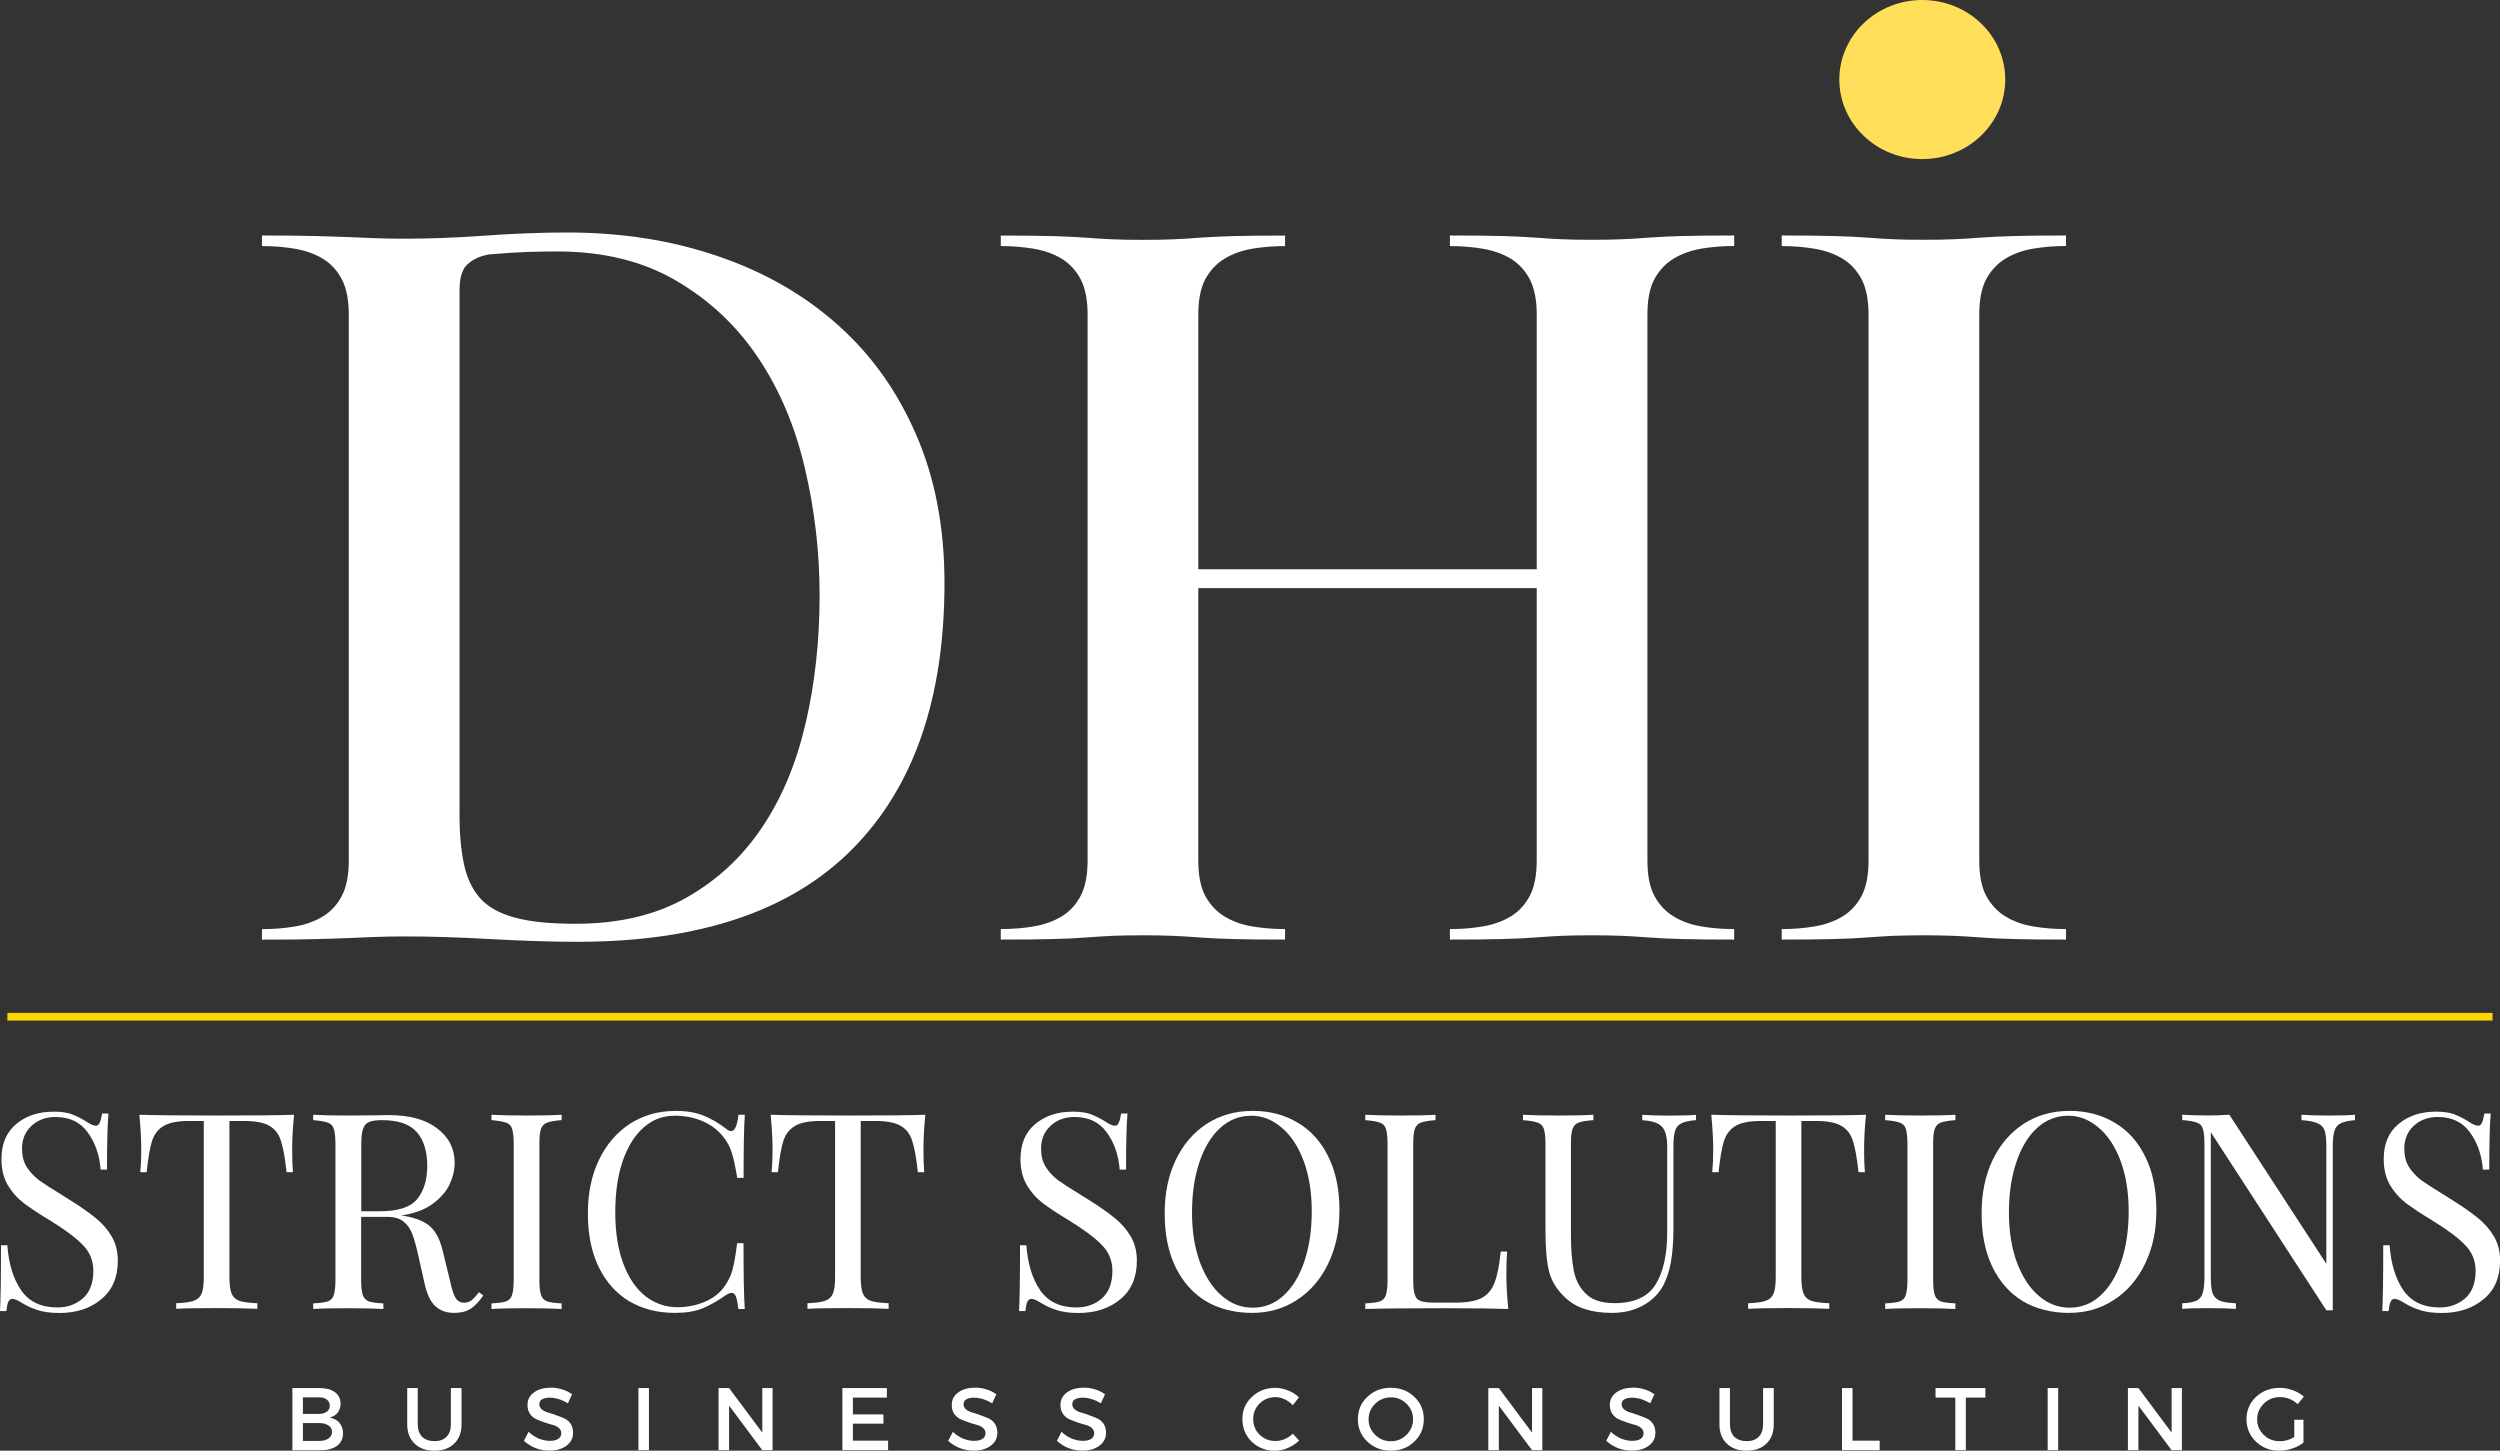
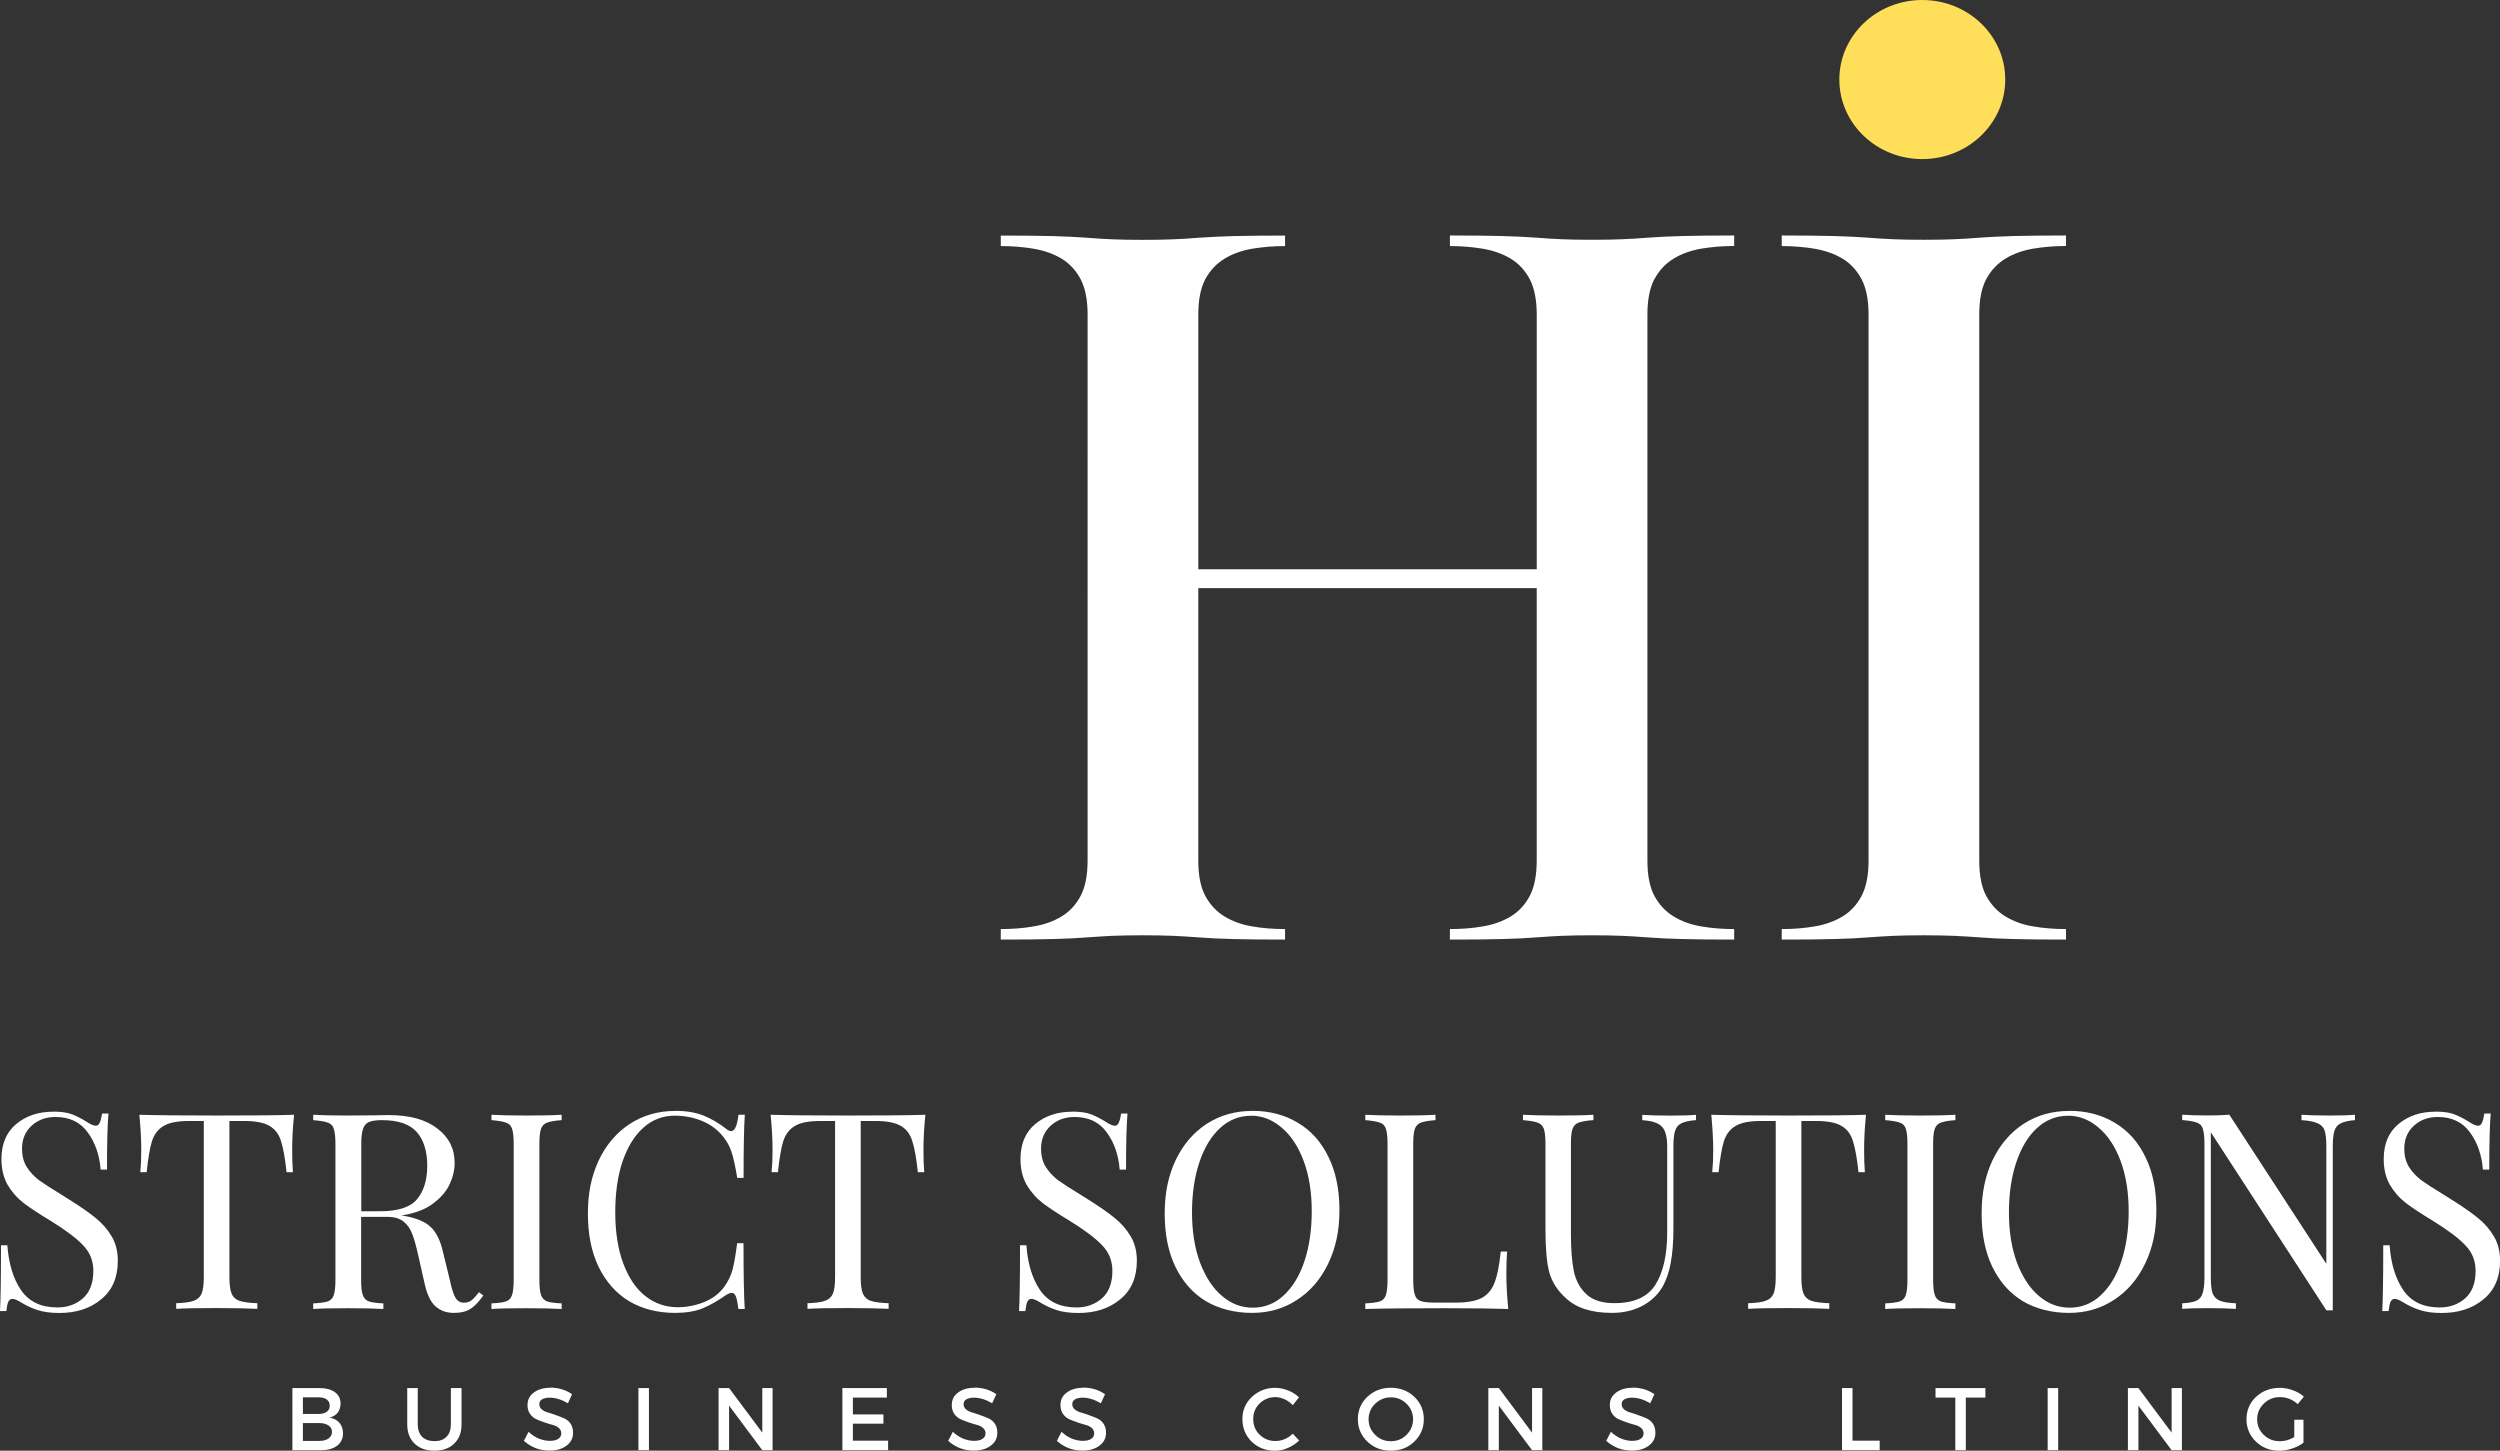
<svg xmlns="http://www.w3.org/2000/svg" id="_Слой_2" data-name="Слой 2" viewBox="0 0 325.92 189.12">
  <rect x="0" y="0" width="325.92" height="189.12" fill="#333333" stroke="none" />
  <defs>
    <style> .cls-1 { clip-path: url(#clippath); } .cls-2 { fill: none; } .cls-2, .cls-3, .cls-4 { stroke-width: 0px; } .cls-3 { fill: #ffde59; } .cls-5 { clip-path: url(#clippath-1); } .cls-6 { stroke: #ffd500; stroke-miterlimit: 4; stroke-width: 1px; } .cls-6, .cls-4 { fill: #fff; } </style>
    <clipPath id="clippath">
      <rect class="cls-2" x="239.79" width="21.63" height="20.77" />
    </clipPath>
    <clipPath id="clippath-1">
      <path class="cls-2" d="M250.6,0c-5.97,0-10.81,4.64-10.81,10.37s4.84,10.37,10.81,10.37,10.82-4.64,10.82-10.37-4.84-10.37-10.82-10.37Z" />
    </clipPath>
  </defs>
  <g id="_Слой_3" data-name="Слой 3">
    <g class="cls-1">
      <g class="cls-5">
        <path class="cls-3" d="M239.79-.03h21.63v20.77h-21.63V-.03Z" />
      </g>
    </g>
    <g>
-       <path class="cls-4" d="M34.16,30.7c2.83,0,5.08.03,6.78.07,1.71.05,3.2.1,4.46.14,1.28.05,2.44.1,3.48.14,1.03.05,2.36.07,3.95.07,3.02,0,6.44-.12,10.26-.39,3.82-.28,7.43-.42,10.84-.42,7.15,0,13.71,1.04,19.69,3.1,5.99,2.04,11.18,5.01,15.55,8.9,4.4,3.9,7.81,8.68,10.26,14.35,2.47,5.65,3.7,12.1,3.7,19.34,0,15.08-4.02,26.65-12.04,34.72-8,8.05-19.92,12.06-35.75,12.06-3.41,0-7.17-.12-11.28-.35-4.09-.23-7.83-.35-11.24-.35-1.6,0-2.92.03-3.95.07-1.04.05-2.18.1-3.41.14-1.21.05-2.67.1-4.39.14-1.69.05-4.01.07-6.92.07v-1.37c1.52,0,2.95-.11,4.31-.35,1.38-.23,2.58-.67,3.63-1.3,1.03-.63,1.86-1.52,2.47-2.67.6-1.14.91-2.68.91-4.61V41.01c0-1.92-.31-3.46-.91-4.61-.61-1.14-1.43-2.04-2.47-2.67-1.04-.63-2.25-1.06-3.63-1.3-1.36-.23-2.79-.35-4.31-.35v-1.37ZM59.9,106.04c0,2.56.19,4.75.58,6.58.38,1.83,1.09,3.32,2.1,4.47,1.03,1.15,2.55,2,4.53,2.53,1.98.55,4.62.81,7.94.81,5.56,0,10.33-1.11,14.32-3.34,4.01-2.25,7.31-5.28,9.9-9.11,2.61-3.84,4.51-8.37,5.73-13.58,1.23-5.22,1.85-10.82,1.85-16.78,0-5.65-.64-11.17-1.92-16.57-1.26-5.42-3.28-10.2-6.05-14.35-2.78-4.17-6.34-7.54-10.7-10.09-4.33-2.55-9.52-3.83-15.55-3.83-1.31,0-2.65.03-4.02.07-1.36.05-2.97.16-4.86.32-1.14.19-2.07.62-2.79,1.27-.71.63-1.05,1.78-1.05,3.41v68.2Z" />
      <path class="cls-4" d="M189.02,30.7c2.83,0,5.08.03,6.78.07,1.71.05,3.17.12,4.39.21,1.23.1,2.37.17,3.41.21,1.03.05,2.36.07,3.95.07s2.83-.02,3.92-.07c1.09-.04,2.23-.11,3.44-.21,1.23-.09,2.69-.16,4.39-.21,1.69-.04,3.95-.07,6.78-.07v1.37c-1.5,0-2.94.12-4.31.35-1.36.24-2.56.67-3.59,1.3-1.04.63-1.88,1.53-2.5,2.67-.61,1.15-.91,2.69-.91,4.61v71.19c0,1.93.3,3.46.91,4.61.63,1.15,1.46,2.04,2.5,2.67,1.03.63,2.23,1.07,3.59,1.3,1.38.24,2.81.35,4.31.35v1.37c-2.83,0-5.09-.02-6.78-.07-1.69-.04-3.15-.11-4.39-.21-1.21-.09-2.36-.16-3.44-.21-1.09-.04-2.39-.07-3.92-.07s-2.92.03-3.95.07c-1.04.05-2.18.12-3.41.21-1.21.1-2.67.17-4.39.21-1.69.05-3.95.07-6.78.07v-1.37c1.52,0,2.95-.11,4.31-.35,1.38-.23,2.58-.67,3.63-1.3,1.03-.63,1.86-1.52,2.47-2.67.6-1.14.91-2.68.91-4.61v-35.52h-44.12v35.52c0,1.93.3,3.46.91,4.61.63,1.15,1.46,2.04,2.5,2.67,1.03.63,2.23,1.07,3.59,1.3,1.38.24,2.81.35,4.31.35v1.37c-2.83,0-5.09-.02-6.78-.07-1.69-.04-3.15-.11-4.39-.21-1.21-.09-2.36-.16-3.44-.21-1.09-.04-2.39-.07-3.92-.07s-2.92.03-3.95.07c-1.04.05-2.18.12-3.41.21-1.21.1-2.67.17-4.39.21-1.69.05-3.95.07-6.78.07v-1.37c1.52,0,2.95-.11,4.31-.35,1.38-.23,2.58-.67,3.63-1.3,1.03-.63,1.86-1.52,2.47-2.67.6-1.14.91-2.68.91-4.61V41.01c0-1.92-.31-3.46-.91-4.61-.61-1.14-1.43-2.04-2.47-2.67-1.04-.63-2.25-1.06-3.63-1.3-1.36-.23-2.79-.35-4.31-.35v-1.37c2.83,0,5.08.03,6.78.07,1.71.05,3.17.12,4.39.21,1.23.1,2.37.17,3.41.21,1.03.05,2.36.07,3.95.07s2.83-.02,3.92-.07c1.09-.04,2.23-.11,3.44-.21,1.23-.09,2.69-.16,4.39-.21,1.69-.04,3.95-.07,6.78-.07v1.37c-1.5,0-2.94.12-4.31.35-1.36.24-2.56.67-3.59,1.3-1.04.63-1.88,1.53-2.5,2.67-.61,1.15-.91,2.69-.91,4.61v33.2h44.12v-33.2c0-1.92-.31-3.46-.91-4.61-.61-1.14-1.43-2.04-2.47-2.67-1.04-.63-2.25-1.06-3.63-1.3-1.36-.23-2.79-.35-4.31-.35v-1.37Z" />
      <path class="cls-4" d="M232.28,30.7c2.83,0,5.08.03,6.78.07,1.71.05,3.17.12,4.39.21,1.23.1,2.37.17,3.41.21,1.03.05,2.36.07,3.95.07s2.83-.02,3.92-.07c1.09-.04,2.23-.11,3.44-.21,1.23-.09,2.69-.16,4.39-.21,1.69-.04,3.95-.07,6.78-.07v1.37c-1.5,0-2.94.12-4.31.35-1.36.24-2.56.67-3.59,1.3-1.04.63-1.88,1.53-2.5,2.67-.61,1.15-.91,2.69-.91,4.61v71.19c0,1.93.3,3.46.91,4.61.63,1.15,1.46,2.04,2.5,2.67,1.03.63,2.23,1.07,3.59,1.3,1.38.24,2.81.35,4.31.35v1.37c-2.83,0-5.09-.02-6.78-.07-1.69-.04-3.15-.11-4.39-.21-1.21-.09-2.36-.16-3.44-.21-1.09-.04-2.39-.07-3.92-.07s-2.92.03-3.95.07c-1.04.05-2.18.12-3.41.21-1.21.1-2.67.17-4.39.21-1.69.05-3.95.07-6.78.07v-1.37c1.52,0,2.95-.11,4.31-.35,1.38-.23,2.58-.67,3.63-1.3,1.03-.63,1.86-1.52,2.47-2.67.6-1.14.91-2.68.91-4.61V41.01c0-1.92-.31-3.46-.91-4.61-.61-1.14-1.43-2.04-2.47-2.67-1.04-.63-2.25-1.06-3.63-1.3-1.36-.23-2.79-.35-4.31-.35v-1.37Z" />
    </g>
    <g>
-       <path class="cls-6" d="M.96,132.55h323.99" />
      <path class="cls-4" d="M6.91,144.92c1.06,0,1.89.12,2.48.35.61.24,1.25.56,1.91.98.51.34.91.51,1.21.51.21,0,.37-.13.48-.38.13-.25.23-.65.32-1.21h.83c-.13,1.4-.19,3.84-.19,7.31h-.83c-.15-1.92-.72-3.54-1.69-4.86-.96-1.33-2.36-2-4.2-2-1.27,0-2.33.4-3.15,1.18-.81.76-1.21,1.75-1.21,2.95,0,.91.2,1.71.61,2.38.42.66.96,1.23,1.59,1.72.65.47,1.59,1.07,2.8,1.81l1.02.64c1.51.94,2.69,1.76,3.57,2.48.87.7,1.57,1.51,2.1,2.41.53.89.8,1.95.8,3.18,0,2.16-.72,3.84-2.17,5.02-1.43,1.19-3.24,1.78-5.45,1.78-1.15,0-2.09-.13-2.84-.38-.72-.23-1.42-.55-2.07-.95-.53-.33-.94-.51-1.21-.51-.24,0-.41.13-.54.38-.11.25-.19.66-.25,1.21h-.83c.08-1.31.13-4.17.13-8.58h.83c.17,2.4.76,4.34,1.78,5.85,1.04,1.51,2.62,2.26,4.75,2.26,1.29,0,2.4-.39,3.31-1.18.91-.8,1.37-2,1.37-3.59,0-1.33-.46-2.45-1.37-3.37-.89-.93-2.31-1.99-4.24-3.18-1.4-.84-2.55-1.6-3.44-2.26-.88-.68-1.58-1.48-2.13-2.41-.53-.95-.8-2.06-.8-3.34,0-1.99.64-3.51,1.91-4.57,1.29-1.08,2.9-1.62,4.81-1.62Z" />
      <path class="cls-4" d="M38.34,145.33c-.18,1.7-.25,3.22-.25,4.57,0,1.19.03,2.16.1,2.92h-.83c-.19-1.82-.44-3.18-.73-4.07-.28-.91-.78-1.56-1.5-1.97-.7-.42-1.8-.64-3.28-.64h-1.94v20.33c0,1.02.1,1.75.29,2.19s.52.75.99.92c.49.17,1.27.28,2.36.32v.73c-1.26-.06-3.02-.1-5.29-.1-2.38,0-4.14.03-5.29.1v-.73c1.06-.04,1.82-.14,2.29-.32.49-.17.83-.48,1.02-.92s.29-1.18.29-2.19v-20.33h-1.94c-1.47,0-2.56.21-3.28.64-.72.41-1.23,1.06-1.53,1.97-.28.89-.51,2.25-.7,4.07h-.83c.08-.76.13-1.73.13-2.92,0-1.35-.09-2.87-.25-4.57,1.97.06,5.34.1,10.1.1s8.1-.03,10.1-.1Z" />
      <path class="cls-4" d="M63.02,168.87c-.56.81-1.11,1.39-1.66,1.75-.56.36-1.27.54-2.17.54-.98,0-1.78-.29-2.42-.86s-1.11-1.57-1.43-3.02l-.8-3.56c-.28-1.25-.54-2.2-.8-2.86-.25-.68-.64-1.22-1.15-1.62-.49-.4-1.19-.6-2.1-.6h-3.41v8.23c0,.89.07,1.55.22,1.97.14.41.41.68.8.83.4.13,1.03.21,1.88.25v.73c-1.08-.06-2.6-.1-4.56-.1s-3.57.03-4.59.1v-.73c.87-.04,1.5-.13,1.88-.25.4-.14.67-.42.8-.83.14-.42.22-1.08.22-1.97v-17.76c0-.91-.08-1.56-.22-1.97-.13-.4-.4-.67-.8-.79-.38-.14-1.01-.25-1.88-.32v-.7c1.02.06,2.48.1,4.4.1l3.85-.03c.46-.02.99-.03,1.56-.03,2.76,0,4.88.59,6.37,1.75,1.51,1.14,2.26,2.64,2.26,4.48,0,.94-.22,1.87-.67,2.83-.45.94-1.19,1.78-2.23,2.54-1.04.75-2.39,1.24-4.05,1.49l.41.06c1.57.28,2.72.76,3.44,1.46.72.68,1.25,1.77,1.59,3.27l.89,3.65c.23,1.1.48,1.87.73,2.29.27.43.64.64,1.08.64.4,0,.74-.1,1.02-.32.27-.21.59-.56.96-1.05l.54.41ZM49.77,146.03c-.75,0-1.31.09-1.69.25-.37.17-.62.48-.76.92-.15.43-.22,1.06-.22,1.91v8.8h2.42c2.36,0,3.97-.52,4.84-1.56.89-1.06,1.34-2.52,1.34-4.38s-.47-3.42-1.4-4.42c-.92-1.02-2.42-1.52-4.52-1.52Z" />
      <path class="cls-4" d="M73.22,146.03c-.85.06-1.48.17-1.88.32-.38.13-.65.4-.8.79-.15.41-.22,1.06-.22,1.97v17.76c0,.89.07,1.55.22,1.97.14.41.41.68.8.83.4.13,1.03.21,1.88.25v.73c-1.08-.06-2.6-.1-4.56-.1s-3.57.03-4.59.1v-.73c.87-.04,1.5-.13,1.88-.25.4-.14.67-.42.8-.83.14-.42.22-1.08.22-1.97v-17.76c0-.91-.08-1.56-.22-1.97-.13-.4-.4-.67-.8-.79-.38-.14-1.01-.25-1.88-.32v-.7c1.02.06,2.55.1,4.59.1,1.93,0,3.45-.03,4.56-.1v.7Z" />
      <path class="cls-4" d="M88.05,144.82c1.42,0,2.63.21,3.63.6,1.02.41,2.01.98,2.96,1.72.25.21.48.32.67.32.49,0,.8-.71.96-2.13h.83c-.11,1.55-.16,4.29-.16,8.23h-.83c-.25-1.54-.5-2.65-.73-3.34-.22-.7-.57-1.35-1.05-1.97-.72-.93-1.65-1.63-2.77-2.1-1.11-.46-2.31-.7-3.6-.7-1.55,0-2.91.52-4.08,1.56-1.15,1.02-2.05,2.48-2.71,4.38-.64,1.89-.96,4.11-.96,6.67s.35,4.81,1.05,6.67c.7,1.87,1.66,3.29,2.9,4.26,1.23.95,2.62,1.43,4.17,1.43,1.19,0,2.34-.22,3.47-.67,1.12-.46,2.01-1.14,2.64-2.03.49-.68.84-1.4,1.05-2.16.21-.76.41-1.92.61-3.49h.83c0,4.09.05,6.95.16,8.58h-.83c-.09-.76-.19-1.3-.32-1.62s-.31-.48-.54-.48c-.19,0-.45.1-.76.29-1.08.76-2.12,1.35-3.09,1.75-.98.38-2.16.57-3.54.57-2.28,0-4.27-.51-5.99-1.52-1.7-1.03-3.03-2.53-3.98-4.48-.94-1.95-1.4-4.26-1.4-6.96s.48-4.94,1.43-6.96c.97-2.03,2.33-3.61,4.05-4.73,1.74-1.12,3.71-1.68,5.92-1.68Z" />
      <path class="cls-4" d="M120.64,145.33c-.18,1.7-.25,3.22-.25,4.57,0,1.19.03,2.16.1,2.92h-.83c-.19-1.82-.44-3.18-.73-4.07-.28-.91-.78-1.56-1.5-1.97-.7-.42-1.8-.64-3.28-.64h-1.94v20.33c0,1.02.1,1.75.29,2.19s.52.75.99.92c.49.17,1.27.28,2.36.32v.73c-1.26-.06-3.02-.1-5.29-.1-2.38,0-4.14.03-5.29.1v-.73c1.06-.04,1.82-.14,2.29-.32.49-.17.83-.48,1.02-.92s.29-1.18.29-2.19v-20.33h-1.94c-1.47,0-2.56.21-3.28.64-.72.41-1.23,1.06-1.53,1.97-.28.89-.51,2.25-.7,4.07h-.83c.08-.76.13-1.73.13-2.92,0-1.35-.09-2.87-.25-4.57,1.97.06,5.34.1,10.1.1s8.1-.03,10.1-.1Z" />
      <path class="cls-4" d="M139.76,144.92c1.06,0,1.89.12,2.48.35.61.24,1.25.56,1.91.98.51.34.91.51,1.21.51.21,0,.37-.13.48-.38.13-.25.23-.65.32-1.21h.83c-.13,1.4-.19,3.84-.19,7.31h-.83c-.15-1.92-.72-3.54-1.69-4.86-.96-1.33-2.36-2-4.2-2-1.27,0-2.33.4-3.15,1.18-.81.76-1.21,1.75-1.21,2.95,0,.91.2,1.71.61,2.38.42.66.96,1.23,1.59,1.72.65.47,1.59,1.07,2.8,1.81l1.02.64c1.51.94,2.69,1.76,3.57,2.48.87.7,1.57,1.51,2.1,2.41.53.89.8,1.95.8,3.18,0,2.16-.72,3.84-2.17,5.02-1.43,1.19-3.24,1.78-5.45,1.78-1.15,0-2.09-.13-2.84-.38-.72-.23-1.42-.55-2.07-.95-.53-.33-.94-.51-1.21-.51-.24,0-.41.13-.54.38-.11.25-.19.66-.25,1.21h-.83c.08-1.31.13-4.17.13-8.58h.83c.17,2.4.76,4.34,1.78,5.85,1.04,1.51,2.62,2.26,4.75,2.26,1.29,0,2.4-.39,3.31-1.18.91-.8,1.37-2,1.37-3.59,0-1.33-.46-2.45-1.37-3.37-.89-.93-2.31-1.99-4.24-3.18-1.4-.84-2.55-1.6-3.44-2.26-.88-.68-1.58-1.48-2.13-2.41-.53-.95-.8-2.06-.8-3.34,0-1.99.64-3.51,1.91-4.57,1.29-1.08,2.9-1.62,4.81-1.62Z" />
      <path class="cls-4" d="M163.25,144.82c2.27,0,4.25.52,5.96,1.56,1.72,1.02,3.04,2.5,3.98,4.45.96,1.93,1.43,4.25,1.43,6.96s-.49,4.92-1.47,6.96c-.98,2.03-2.34,3.61-4.08,4.73-1.72,1.13-3.68,1.68-5.86,1.68s-4.27-.51-5.99-1.52c-1.7-1.03-3.03-2.53-3.98-4.48-.94-1.95-1.4-4.26-1.4-6.96s.48-4.94,1.43-6.96c.97-2.03,2.33-3.61,4.05-4.73,1.74-1.12,3.71-1.68,5.92-1.68ZM163.09,145.46c-1.53,0-2.88.54-4.05,1.62-1.15,1.06-2.04,2.54-2.68,4.45s-.96,4.09-.96,6.54.35,4.66,1.05,6.54c.72,1.89,1.67,3.34,2.87,4.35,1.19,1.02,2.52,1.52,4.01,1.52s2.87-.52,4.01-1.59c1.16-1.06,2.07-2.54,2.71-4.45s.96-4.08.96-6.54-.35-4.65-1.05-6.54c-.7-1.88-1.66-3.34-2.87-4.35-1.19-1.03-2.53-1.56-4.01-1.56Z" />
      <path class="cls-4" d="M187.14,146.03c-.85.06-1.48.17-1.88.32-.38.13-.65.4-.8.79-.15.41-.22,1.06-.22,1.97v17.76c0,.89.07,1.55.22,1.97.14.41.41.67.8.79.4.13,1.03.19,1.88.19h2.64c1.47,0,2.59-.2,3.38-.6.78-.42,1.35-1.1,1.69-2.03.36-.93.62-2.27.8-4.03h.83c-.06.72-.1,1.7-.1,2.92,0,1.36.08,2.88.25,4.57-1.64-.06-4.38-.1-8.22-.1-4.59,0-8.06.03-10.42.1v-.73c.87-.04,1.5-.13,1.88-.25.4-.14.67-.42.8-.83.14-.42.22-1.08.22-1.97v-17.76c0-.91-.08-1.56-.22-1.97-.13-.4-.4-.67-.8-.79-.38-.14-1.01-.25-1.88-.32v-.7c1.02.06,2.55.1,4.59.1,1.93,0,3.45-.03,4.56-.1v.7Z" />
      <path class="cls-4" d="M221.09,146.03c-.85.06-1.48.21-1.88.41-.41.19-.68.52-.83.98-.15.47-.22,1.14-.22,2.03v10.77c0,1.72-.12,3.19-.35,4.42-.22,1.23-.59,2.29-1.11,3.18-.6,1.02-1.48,1.83-2.64,2.45-1.15.59-2.45.89-3.92.89-2.64,0-4.64-.64-6.02-1.94-1.07-.97-1.78-2.07-2.13-3.3-.34-1.25-.51-3.1-.51-5.56v-11.25c0-.91-.08-1.56-.22-1.97-.15-.4-.43-.67-.83-.79-.38-.14-1.01-.25-1.88-.32v-.7c1.02.06,2.56.1,4.62.1,1.93,0,3.45-.03,4.56-.1v.7c-.88.06-1.51.17-1.91.32-.38.13-.65.4-.8.79-.15.41-.22,1.06-.22,1.97v11.85c0,1.91.13,3.49.38,4.77.27,1.25.83,2.26,1.66,3.02s2.04,1.14,3.63,1.14c2.55,0,4.33-.8,5.35-2.41,1.02-1.63,1.53-3.91,1.53-6.83v-11.18c0-1.27-.24-2.14-.7-2.6-.45-.48-1.3-.76-2.55-.83v-.7c.84.06,2.07.1,3.66.1,1.42,0,2.53-.03,3.34-.1v.7Z" />
      <path class="cls-4" d="M243.27,145.33c-.18,1.7-.25,3.22-.25,4.57,0,1.19.03,2.16.1,2.92h-.83c-.19-1.82-.44-3.18-.73-4.07-.28-.91-.78-1.56-1.5-1.97-.7-.42-1.8-.64-3.28-.64h-1.94v20.33c0,1.02.1,1.75.29,2.19s.52.75.99.92c.49.17,1.27.28,2.36.32v.73c-1.26-.06-3.02-.1-5.29-.1-2.38,0-4.14.03-5.29.1v-.73c1.06-.04,1.82-.14,2.29-.32.49-.17.83-.48,1.02-.92s.29-1.18.29-2.19v-20.33h-1.94c-1.47,0-2.56.21-3.28.64-.72.41-1.23,1.06-1.53,1.97-.28.89-.51,2.25-.7,4.07h-.83c.08-.76.13-1.73.13-2.92,0-1.35-.09-2.87-.25-4.57,1.97.06,5.34.1,10.1.1s8.1-.03,10.1-.1Z" />
      <path class="cls-4" d="M254.92,146.03c-.85.06-1.48.17-1.88.32-.38.13-.65.4-.8.79-.15.41-.22,1.06-.22,1.97v17.76c0,.89.07,1.55.22,1.97.14.41.41.68.8.83.4.13,1.03.21,1.88.25v.73c-1.08-.06-2.6-.1-4.56-.1s-3.57.03-4.59.1v-.73c.87-.04,1.5-.13,1.88-.25.4-.14.67-.42.8-.83.14-.42.22-1.08.22-1.97v-17.76c0-.91-.08-1.56-.22-1.97-.13-.4-.4-.67-.8-.79-.38-.14-1.01-.25-1.88-.32v-.7c1.02.06,2.55.1,4.59.1,1.93,0,3.45-.03,4.56-.1v.7Z" />
      <path class="cls-4" d="M269.75,144.82c2.27,0,4.25.52,5.96,1.56,1.72,1.02,3.04,2.5,3.98,4.45.96,1.93,1.43,4.25,1.43,6.96s-.49,4.92-1.47,6.96c-.98,2.03-2.34,3.61-4.08,4.73-1.72,1.13-3.68,1.68-5.86,1.68s-4.27-.51-5.99-1.52c-1.7-1.03-3.03-2.53-3.98-4.48-.94-1.95-1.4-4.26-1.4-6.96s.48-4.94,1.43-6.96c.97-2.03,2.33-3.61,4.05-4.73,1.74-1.12,3.71-1.68,5.92-1.68ZM269.59,145.46c-1.53,0-2.88.54-4.05,1.62-1.15,1.06-2.04,2.54-2.68,4.45s-.96,4.09-.96,6.54.35,4.66,1.05,6.54c.72,1.89,1.67,3.34,2.87,4.35,1.19,1.02,2.52,1.52,4.01,1.52s2.87-.52,4.01-1.59c1.16-1.06,2.07-2.54,2.71-4.45s.96-4.08.96-6.54-.35-4.65-1.05-6.54c-.7-1.88-1.66-3.34-2.87-4.35-1.19-1.03-2.53-1.56-4.01-1.56Z" />
      <path class="cls-4" d="M307.02,146.03c-.83.06-1.45.21-1.85.41-.41.19-.68.52-.83.98-.15.47-.22,1.14-.22,2.03v21.38h-.83l-15.07-23.22v18.87c0,.94.07,1.64.22,2.1.17.44.48.78.92.98.46.19,1.18.31,2.13.35v.73c-.88-.06-2.09-.1-3.66-.1-1.45,0-2.56.03-3.34.1v-.73c.84-.04,1.47-.16,1.88-.35.4-.21.67-.55.8-1.02.14-.46.22-1.15.22-2.06v-17.38c0-.91-.08-1.56-.22-1.97-.13-.4-.4-.67-.8-.79-.38-.14-1.01-.25-1.88-.32v-.7c.78.06,1.9.1,3.34.1,1.08,0,2.01-.03,2.8-.1l12.65,19.44v-15.31c0-.93-.08-1.62-.22-2.06-.15-.44-.46-.76-.92-.95-.45-.21-1.15-.35-2.1-.41v-.7c.84.06,2.07.1,3.66.1,1.42,0,2.52-.03,3.31-.1v.7Z" />
      <path class="cls-4" d="M317.48,144.92c1.06,0,1.89.12,2.48.35.61.24,1.25.56,1.91.98.51.34.91.51,1.21.51.21,0,.37-.13.48-.38.13-.25.23-.65.32-1.21h.83c-.13,1.4-.19,3.84-.19,7.31h-.83c-.15-1.92-.72-3.54-1.69-4.86-.96-1.33-2.36-2-4.2-2-1.27,0-2.33.4-3.15,1.18-.81.76-1.21,1.75-1.21,2.95,0,.91.2,1.71.61,2.38.42.66.96,1.23,1.59,1.72.65.47,1.59,1.07,2.8,1.81l1.02.64c1.51.94,2.69,1.76,3.57,2.48.87.7,1.57,1.51,2.1,2.41.53.89.8,1.95.8,3.18,0,2.16-.72,3.84-2.17,5.02-1.43,1.19-3.24,1.78-5.45,1.78-1.15,0-2.09-.13-2.84-.38-.72-.23-1.42-.55-2.07-.95-.53-.33-.94-.51-1.21-.51-.24,0-.41.13-.54.38-.11.25-.19.66-.25,1.21h-.83c.08-1.31.13-4.17.13-8.58h.83c.17,2.4.76,4.34,1.78,5.85,1.04,1.51,2.62,2.26,4.75,2.26,1.29,0,2.4-.39,3.31-1.18.91-.8,1.37-2,1.37-3.59,0-1.33-.46-2.45-1.37-3.37-.89-.93-2.31-1.99-4.24-3.18-1.4-.84-2.55-1.6-3.44-2.26-.88-.68-1.58-1.48-2.13-2.41-.53-.95-.8-2.06-.8-3.34,0-1.99.64-3.51,1.91-4.57,1.29-1.08,2.9-1.62,4.81-1.62Z" />
      <path class="cls-4" d="M38.12,180.96h3.54c.84,0,1.51.18,2.01.54.49.37.73.86.73,1.49,0,.44-.13.84-.38,1.18-.25.32-.61.53-1.05.64.53.09.96.31,1.27.67.32.37.48.82.48,1.37,0,.7-.27,1.25-.8,1.65-.53.38-1.26.57-2.17.57h-3.63v-8.1ZM39.49,182.17v2.16h2.1c.42,0,.76-.1,1.02-.29s.38-.45.38-.79-.13-.6-.38-.79c-.24-.19-.57-.29-1.02-.29h-2.1ZM39.49,185.53v2.32h2.1c.53,0,.94-.1,1.24-.32.29-.21.45-.49.45-.86s-.15-.64-.45-.83c-.3-.21-.72-.32-1.24-.32h-2.1Z" />
      <path class="cls-4" d="M60.17,180.96v4.73c0,1.06-.32,1.9-.96,2.51-.62.62-1.48.92-2.58.92s-1.94-.3-2.58-.92c-.64-.61-.96-1.45-.96-2.51v-4.73h1.37v4.73c0,.68.19,1.22.57,1.62.4.38.94.57,1.62.57s1.18-.19,1.56-.57.57-.92.57-1.62v-4.73h1.37Z" />
      <path class="cls-4" d="M71.74,180.9c1.06,0,2.01.29,2.84.86l-.54,1.18c-.83-.48-1.62-.73-2.39-.73-.41,0-.73.08-.99.22-.24.15-.35.37-.35.64,0,.25.1.48.32.67.23.19.51.33.83.41.32.09.67.21,1.05.35.38.13.73.27,1.05.41.33.15.61.38.83.7.21.32.32.71.32,1.18,0,.7-.29,1.26-.86,1.68-.57.43-1.31.64-2.2.64-.64,0-1.24-.1-1.82-.32-.57-.23-1.08-.55-1.53-.95l.61-1.18c.4.38.84.68,1.34.89.51.19.97.29,1.4.29.49,0,.86-.08,1.11-.25.27-.17.41-.41.41-.73,0-.27-.11-.51-.32-.7-.22-.19-.49-.33-.83-.41-.32-.08-.67-.19-1.05-.32s-.73-.26-1.05-.41c-.32-.14-.6-.38-.83-.7-.22-.32-.32-.7-.32-1.14,0-.68.26-1.22.8-1.62.55-.42,1.27-.64,2.17-.64Z" />
      <path class="cls-4" d="M84.6,189.06h-1.37v-8.1h1.37v8.1Z" />
      <path class="cls-4" d="M100.72,189.06h-1.34l-4.33-5.81v5.81h-1.37v-8.1h1.37l4.33,5.81v-5.81h1.34v8.1Z" />
      <path class="cls-4" d="M115.62,182.2h-4.43v2.19h3.98v1.21h-3.98v2.22h4.59v1.24h-5.96v-8.1h5.8v1.24Z" />
      <path class="cls-4" d="M127.05,180.9c1.06,0,2.01.29,2.84.86l-.54,1.18c-.83-.48-1.62-.73-2.39-.73-.41,0-.73.08-.99.22-.24.15-.35.37-.35.64,0,.25.1.48.32.67.23.19.51.33.83.41.32.09.67.21,1.05.35.38.13.73.27,1.05.41.33.15.61.38.83.7.21.32.32.71.32,1.18,0,.7-.29,1.26-.86,1.68-.57.43-1.31.64-2.2.64-.64,0-1.24-.1-1.82-.32-.57-.23-1.08-.55-1.53-.95l.61-1.18c.4.38.84.68,1.34.89.51.19.97.29,1.4.29.49,0,.86-.08,1.11-.25.27-.17.41-.41.41-.73,0-.27-.11-.51-.32-.7-.22-.19-.49-.33-.83-.41-.32-.08-.67-.19-1.05-.32s-.73-.26-1.05-.41c-.32-.14-.6-.38-.83-.7-.22-.32-.32-.7-.32-1.14,0-.68.26-1.22.8-1.62.55-.42,1.27-.64,2.17-.64Z" />
      <path class="cls-4" d="M141.22,180.9c1.06,0,2.01.29,2.84.86l-.54,1.18c-.83-.48-1.62-.73-2.39-.73-.41,0-.73.08-.99.22-.24.15-.35.37-.35.64,0,.25.1.48.32.67.23.19.51.33.83.41.32.09.67.21,1.05.35.38.13.73.27,1.05.41.33.15.61.38.83.7.21.32.32.71.32,1.18,0,.7-.29,1.26-.86,1.68-.57.43-1.31.64-2.2.64-.64,0-1.24-.1-1.82-.32-.57-.23-1.08-.55-1.53-.95l.61-1.18c.4.38.84.68,1.34.89.51.19.97.29,1.4.29.49,0,.86-.08,1.11-.25.27-.17.41-.41.41-.73,0-.27-.11-.51-.32-.7-.22-.19-.49-.33-.83-.41-.32-.08-.67-.19-1.05-.32s-.73-.26-1.05-.41c-.32-.14-.6-.38-.83-.7-.22-.32-.32-.7-.32-1.14,0-.68.26-1.22.8-1.62.55-.42,1.27-.64,2.17-.64Z" />
      <path class="cls-4" d="M166.25,180.93c.57,0,1.13.12,1.69.35.55.21,1.02.51,1.4.89l-.8,1.02c-.3-.32-.65-.57-1.05-.76-.41-.19-.81-.29-1.21-.29-.81,0-1.5.28-2.07.83-.56.56-.83,1.23-.83,2.03s.27,1.49.83,2.03c.57.56,1.26.83,2.07.83s1.6-.32,2.26-.95l.83.89c-.43.41-.92.73-1.5.98-.56.24-1.11.35-1.66.35-1.19,0-2.2-.39-3.03-1.18-.81-.8-1.21-1.79-1.21-2.95s.41-2.1,1.24-2.89c.83-.78,1.83-1.18,3.03-1.18Z" />
      <path class="cls-4" d="M178.26,182.1c.83-.78,1.85-1.18,3.06-1.18s2.25.4,3.06,1.18c.83.79,1.24,1.76,1.24,2.92s-.41,2.12-1.24,2.92c-.81.79-1.83,1.18-3.06,1.18s-2.23-.39-3.06-1.18c-.83-.8-1.24-1.78-1.24-2.92s.41-2.14,1.24-2.92ZM181.35,182.17c-.81,0-1.5.28-2.07.83-.57.56-.86,1.23-.86,2.03s.29,1.46.86,2.03c.57.56,1.25.83,2.04.83s1.48-.27,2.04-.83.86-1.25.86-2.03-.29-1.48-.86-2.03c-.56-.55-1.23-.83-2.01-.83Z" />
      <path class="cls-4" d="M201.07,189.06h-1.34l-4.33-5.81v5.81h-1.37v-8.1h1.37l4.33,5.81v-5.81h1.34v8.1Z" />
      <path class="cls-4" d="M212.84,180.9c1.06,0,2.01.29,2.84.86l-.54,1.18c-.83-.48-1.62-.73-2.39-.73-.41,0-.73.08-.99.22-.24.15-.35.37-.35.64,0,.25.1.48.32.67.23.19.51.33.83.41.32.09.67.21,1.05.35.38.13.73.27,1.05.41.33.15.61.38.83.7.21.32.32.71.32,1.18,0,.7-.29,1.26-.86,1.68-.57.43-1.31.64-2.2.64-.64,0-1.24-.1-1.82-.32-.57-.23-1.08-.55-1.53-.95l.61-1.18c.4.38.84.68,1.34.89.51.19.97.29,1.4.29.49,0,.86-.08,1.11-.25.27-.17.41-.41.41-.73,0-.27-.11-.51-.32-.7-.22-.19-.49-.33-.83-.41-.32-.08-.67-.19-1.05-.32s-.73-.26-1.05-.41c-.32-.14-.6-.38-.83-.7-.22-.32-.32-.7-.32-1.14,0-.68.26-1.22.8-1.62.55-.42,1.27-.64,2.17-.64Z" />
-       <path class="cls-4" d="M231.24,180.96v4.73c0,1.06-.32,1.9-.96,2.51-.62.62-1.48.92-2.58.92s-1.94-.3-2.58-.92c-.64-.61-.96-1.45-.96-2.51v-4.73h1.37v4.73c0,.68.19,1.22.57,1.62.4.38.94.57,1.62.57s1.18-.19,1.56-.57.57-.92.57-1.62v-4.73h1.37Z" />
      <path class="cls-4" d="M241.51,187.82h3.54v1.24h-4.91v-8.1h1.37v6.86Z" />
      <path class="cls-4" d="M258.83,182.2h-2.55v6.86h-1.37v-6.86h-2.58v-1.24h6.5v1.24Z" />
      <path class="cls-4" d="M268.32,189.06h-1.37v-8.1h1.37v8.1Z" />
      <path class="cls-4" d="M284.45,189.06h-1.34l-4.33-5.81v5.81h-1.37v-8.1h1.37l4.33,5.81v-5.81h1.34v8.1Z" />
      <path class="cls-4" d="M299.12,185.09h1.18v2.99c-.41.32-.89.57-1.47.76s-1.14.29-1.69.29c-1.19,0-2.2-.39-3.03-1.18-.83-.8-1.24-1.78-1.24-2.92s.41-2.14,1.24-2.92c.84-.78,1.89-1.18,3.12-1.18.57,0,1.13.11,1.69.32.55.19,1.03.47,1.43.83l-.8.98c-.66-.61-1.43-.92-2.33-.92-.83,0-1.53.29-2.1.86-.57.56-.86,1.23-.86,2.03s.29,1.49.86,2.03c.57.56,1.27.83,2.1.83.64,0,1.26-.17,1.88-.54v-2.26Z" />
    </g>
  </g>
</svg>